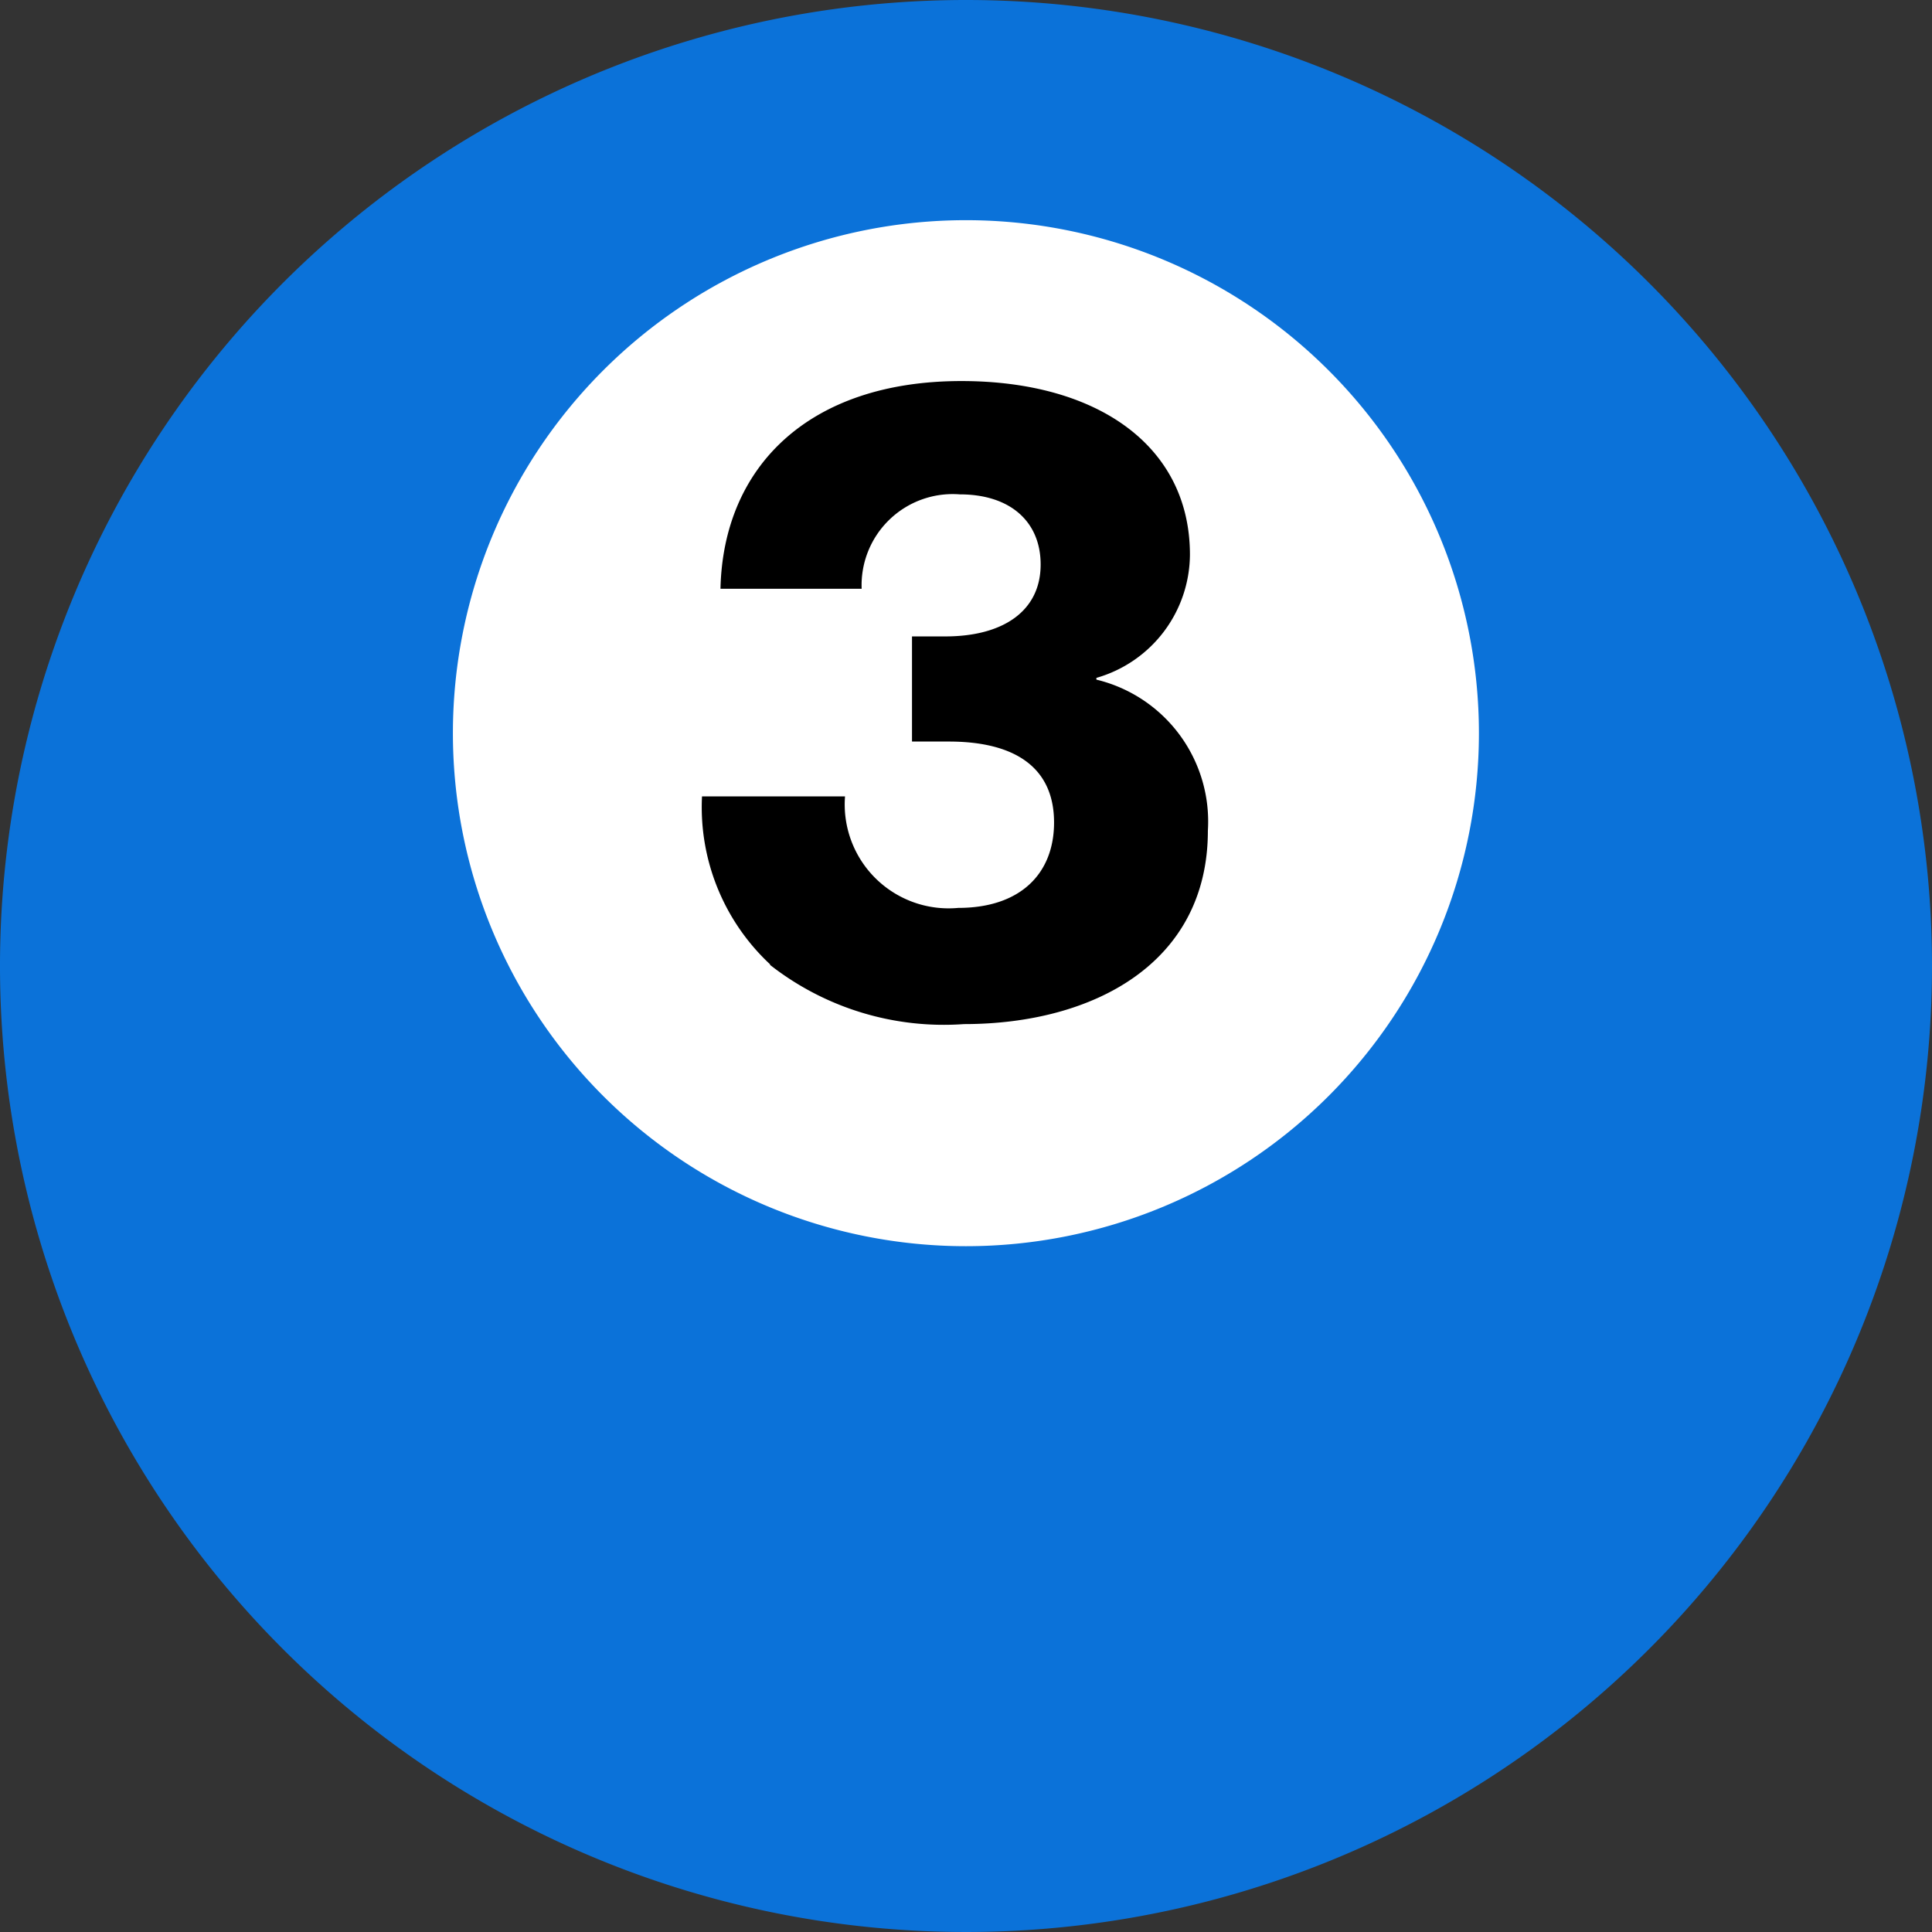
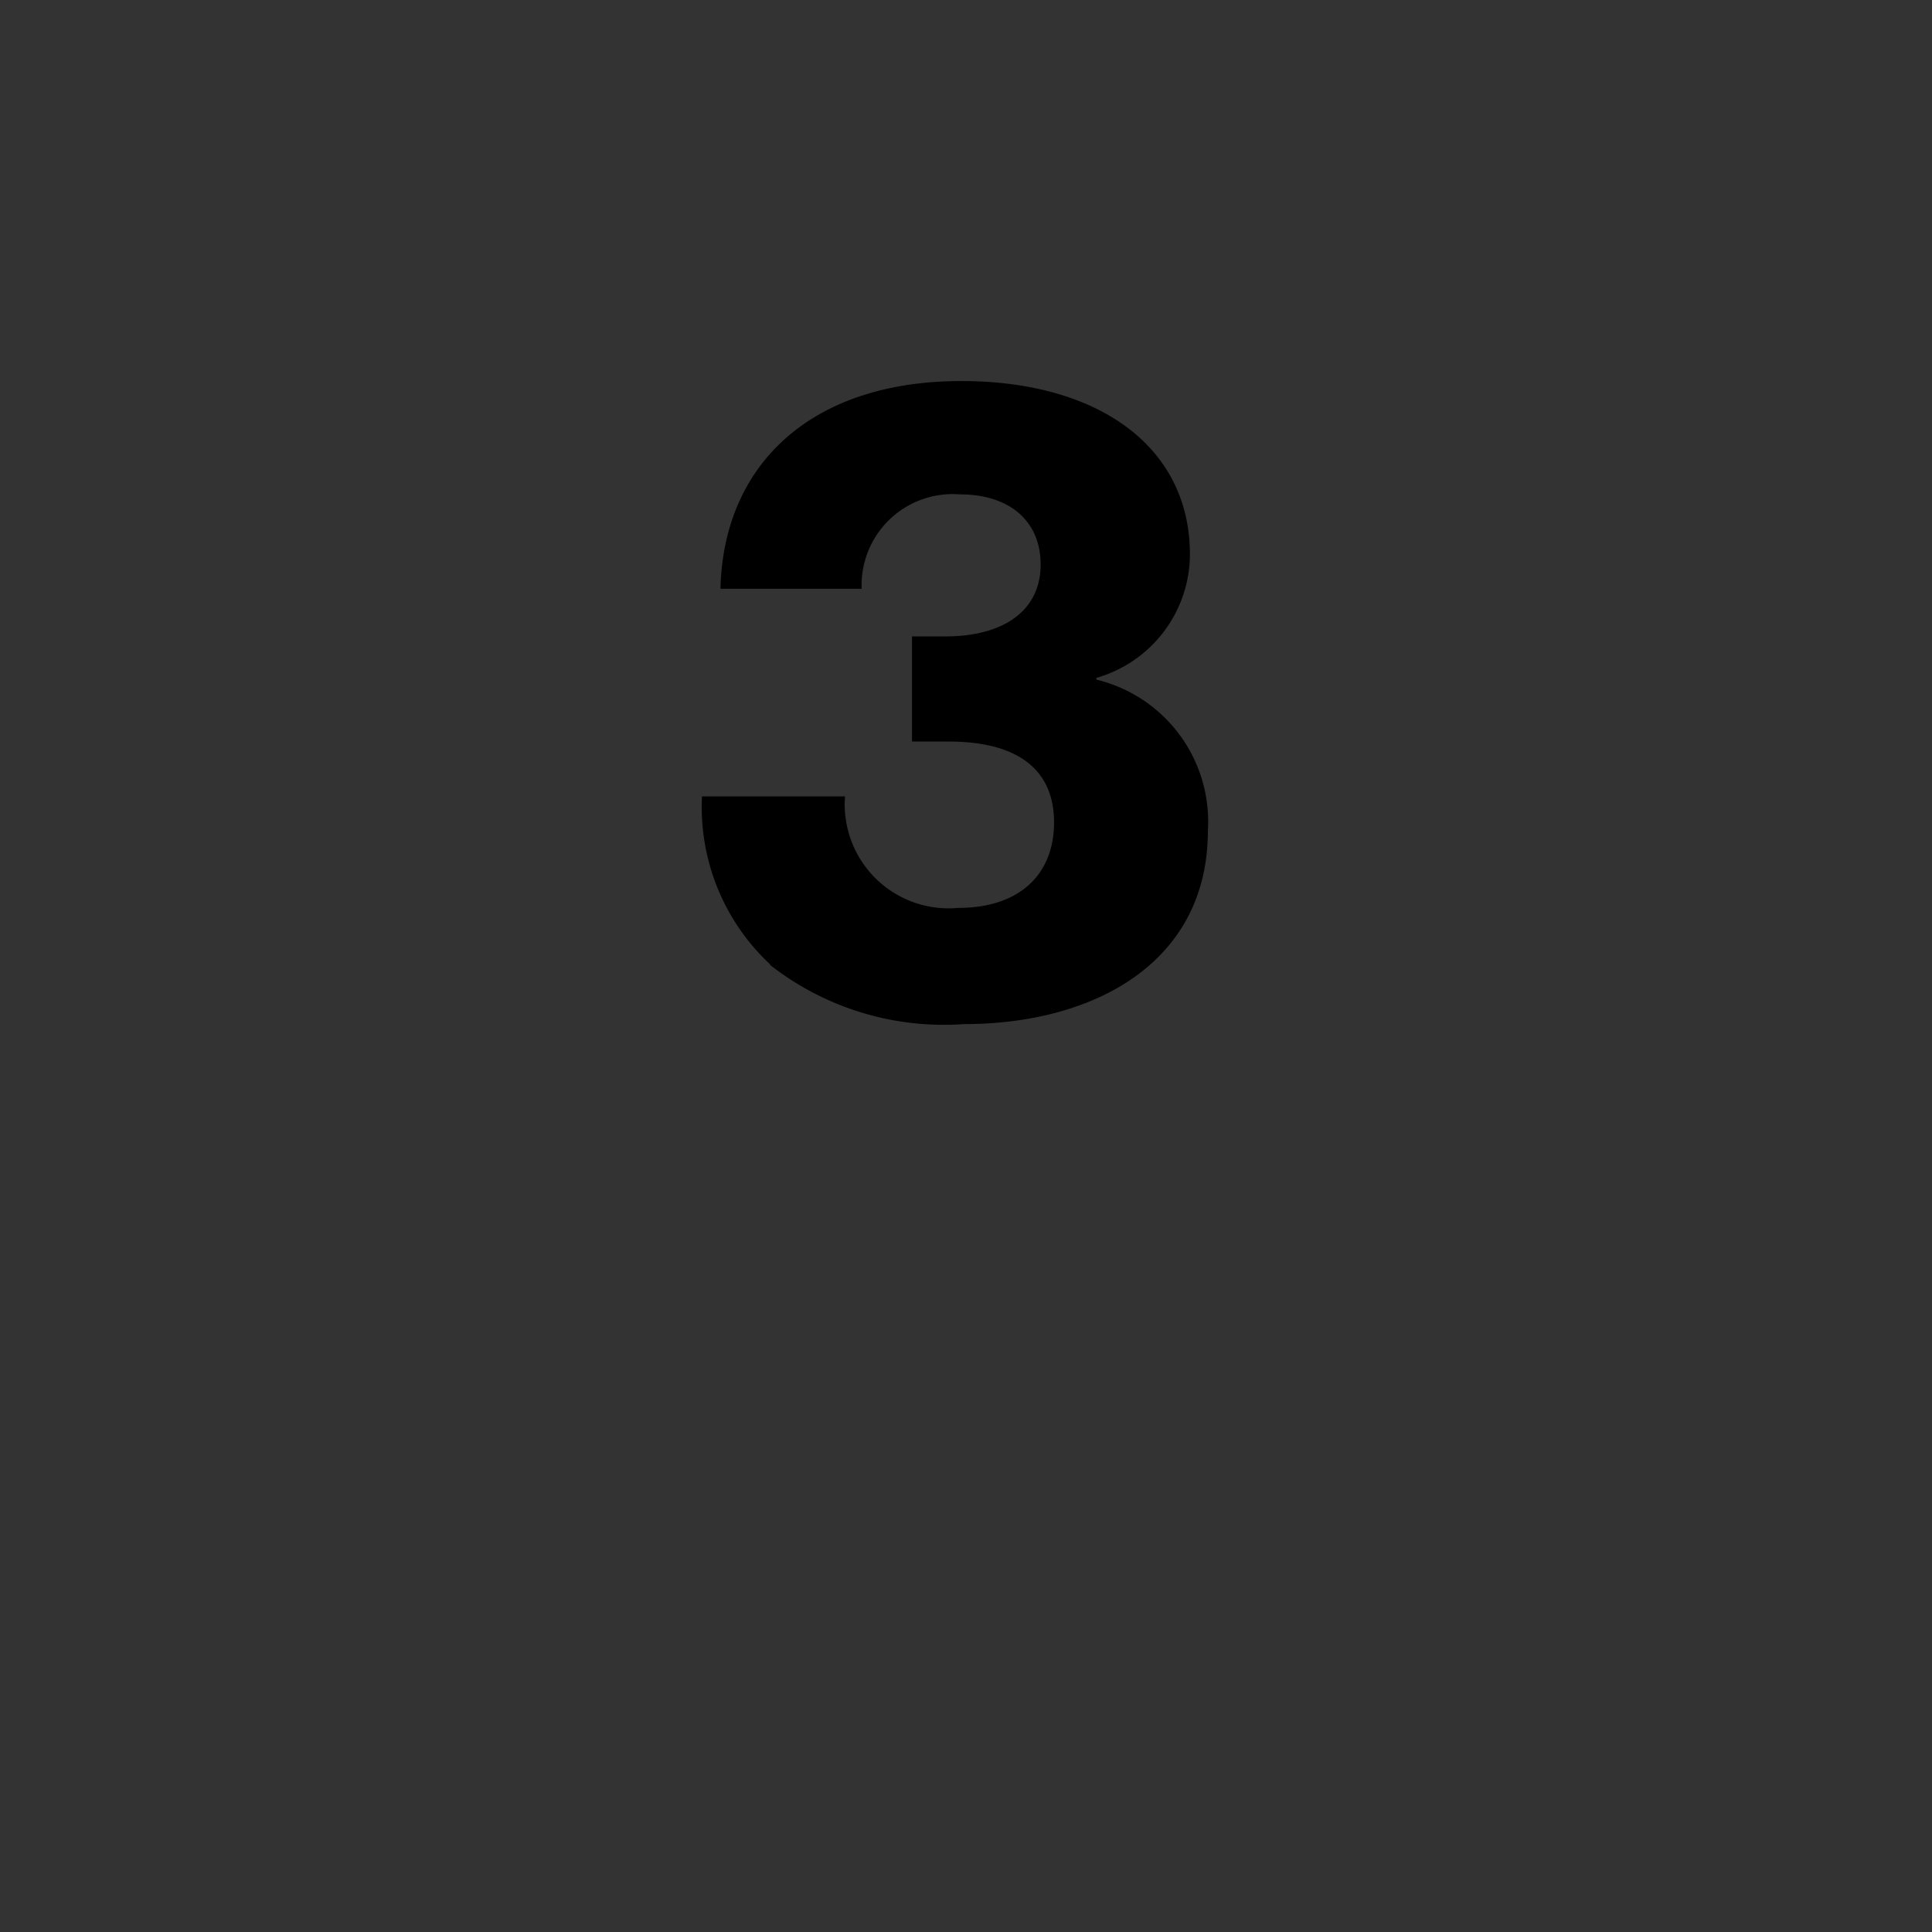
<svg xmlns="http://www.w3.org/2000/svg" data-name="Group 1341" viewBox="0 0 22.182 22.182">
  <rect x="0" y="0" width="22.182" height="22.182" fill="#333333" stroke="none" />
-   <path data-name="Path 858" d="M22.182 11.091A11.091 11.091 0 1 1 11.091 0a11.091 11.091 0 0 1 11.091 11.091" fill="#0b72d9" />
-   <path data-name="Path 859" d="M16.98 8.418a5.89 5.89 0 1 1-5.89-5.89 5.89 5.89 0 0 1 5.89 5.89" fill="#fff" />
  <path data-name="Path 860" d="M8.845 11.075a2.467 2.467 0 0 1-.785-1.931h1.642a1.193 1.193 0 0 0 1.3 1.28c.712 0 1.1-.392 1.1-.981 0-.62-.434-.929-1.208-.929h-.423V7.307h.382c.661 0 1.095-.289 1.095-.826 0-.485-.341-.805-.929-.805A1.046 1.046 0 0 0 9.893 6.76H8.272c.031-1.4 1.012-2.385 2.767-2.385 1.559 0 2.623.743 2.623 1.993a1.481 1.481 0 0 1-1.074 1.415v.02a1.676 1.676 0 0 1 1.28 1.735c0 1.518-1.311 2.22-2.8 2.22a3.236 3.236 0 0 1-2.23-.682" />
</svg>